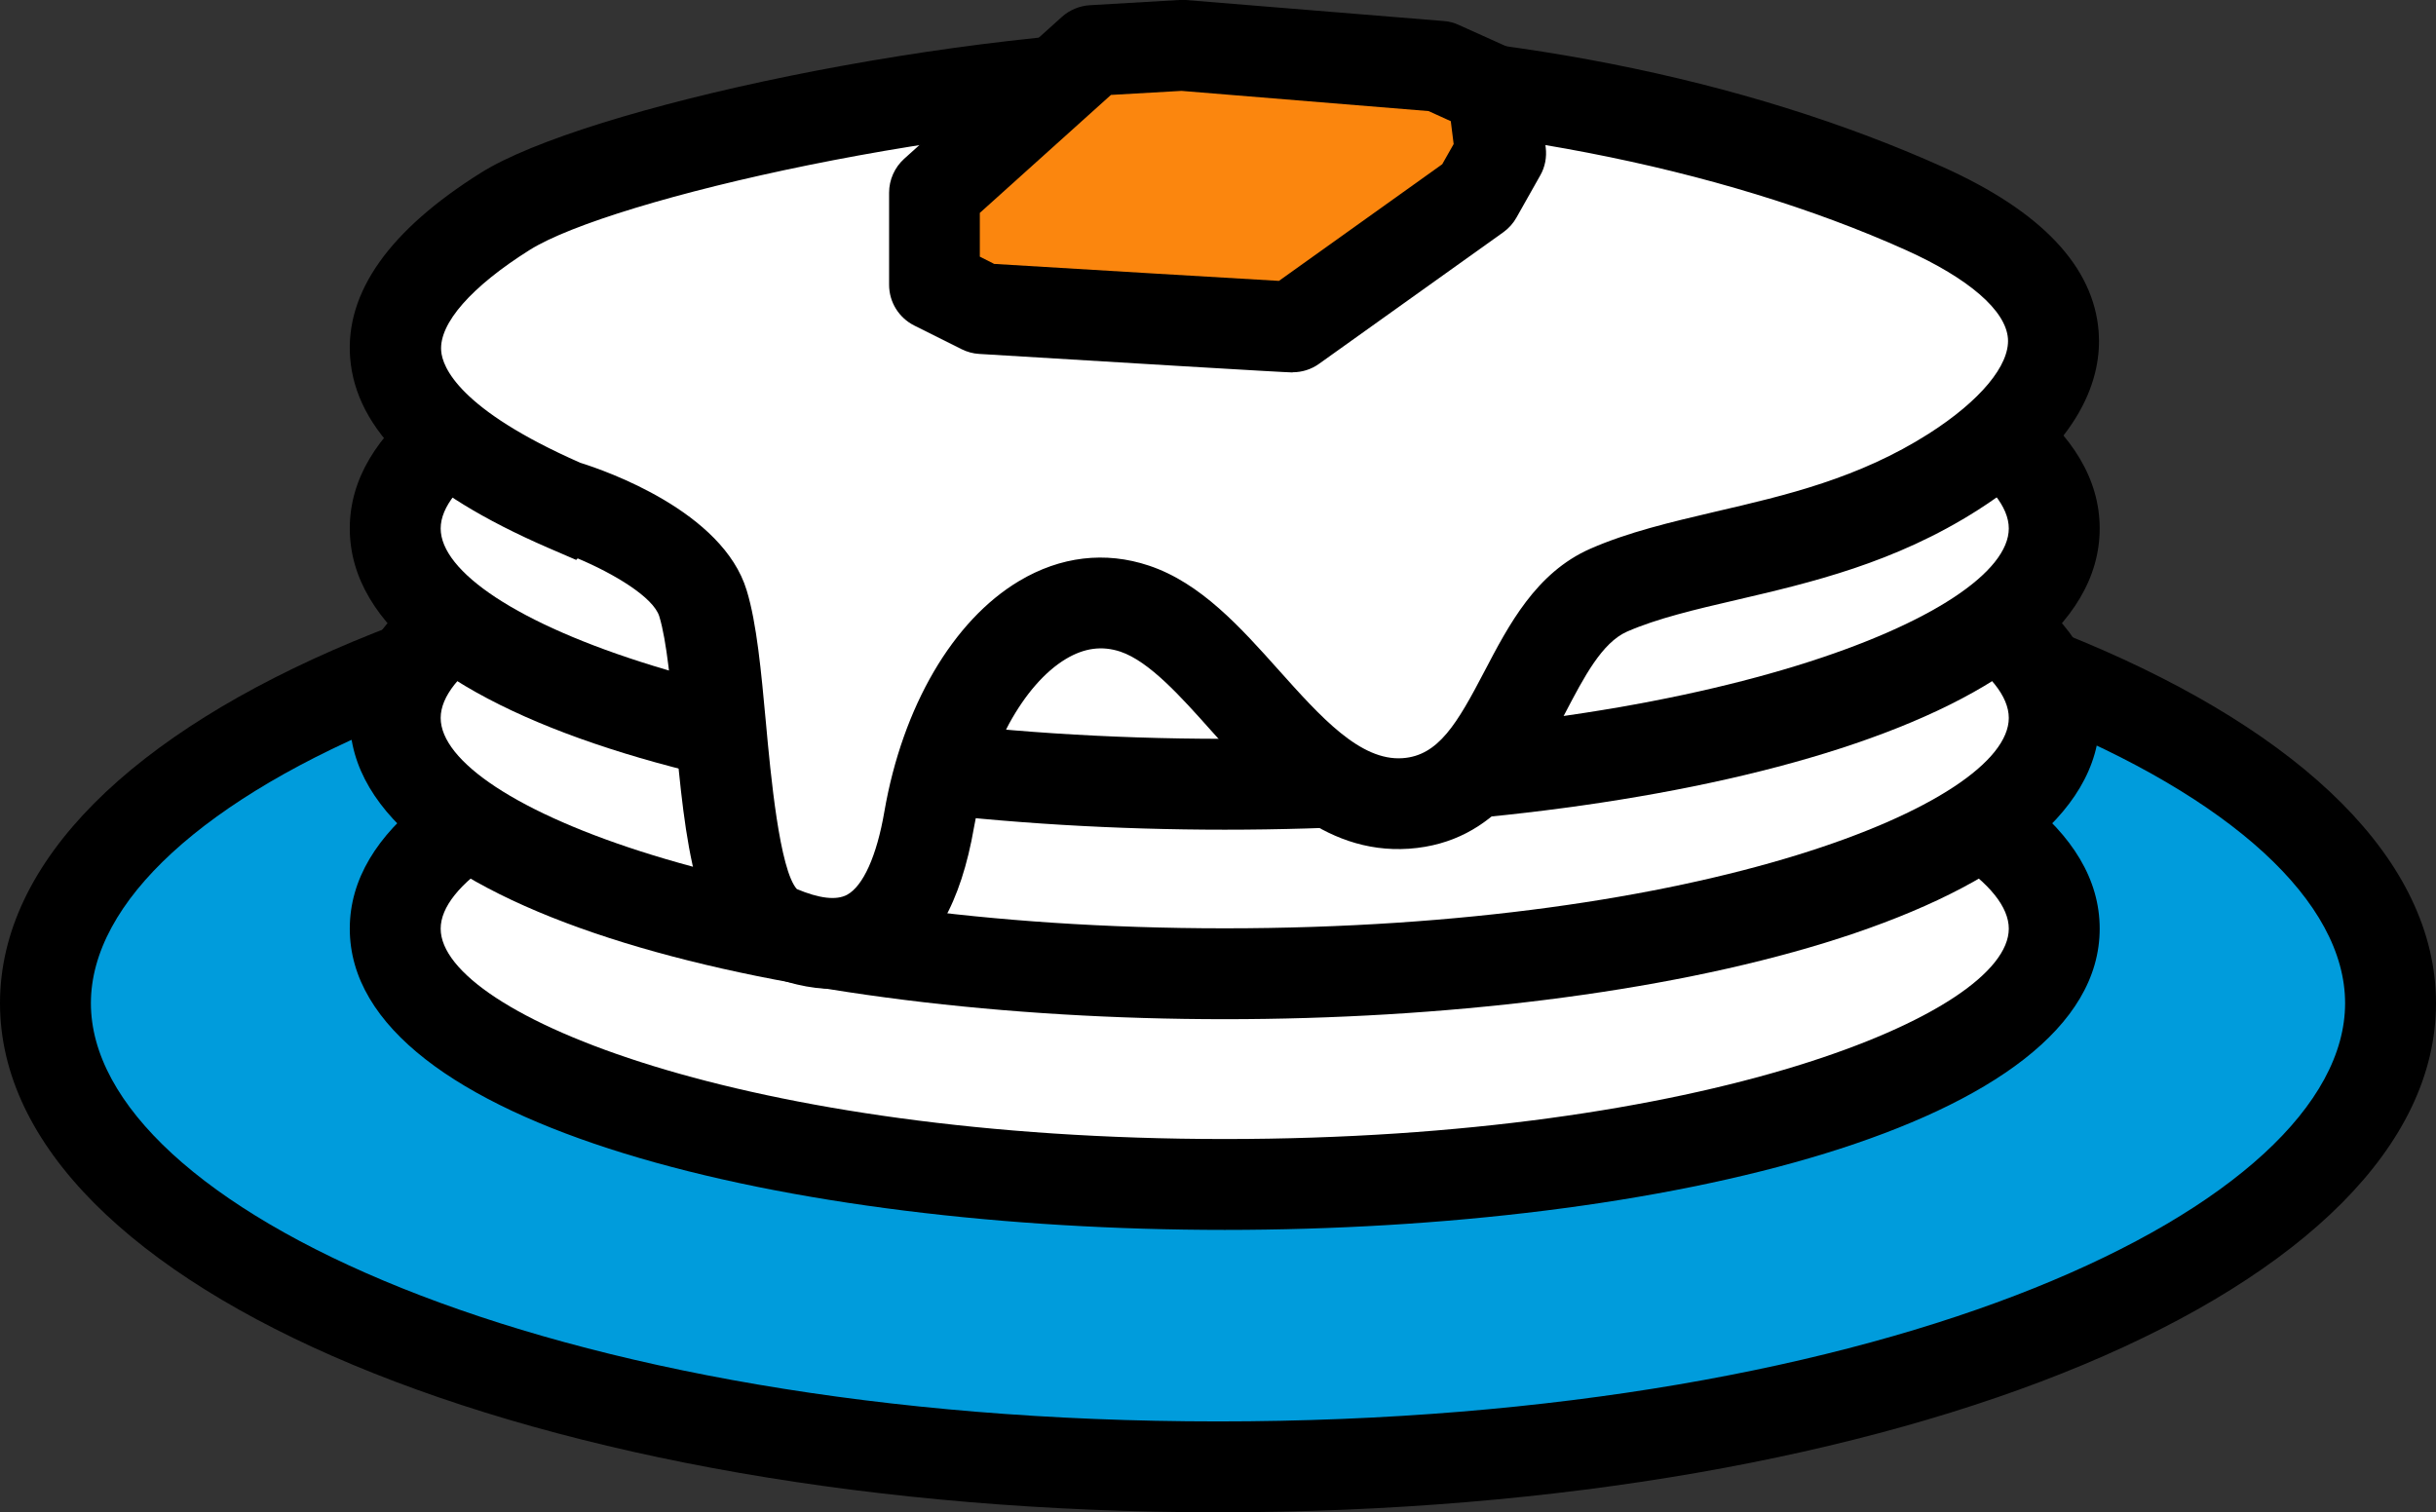
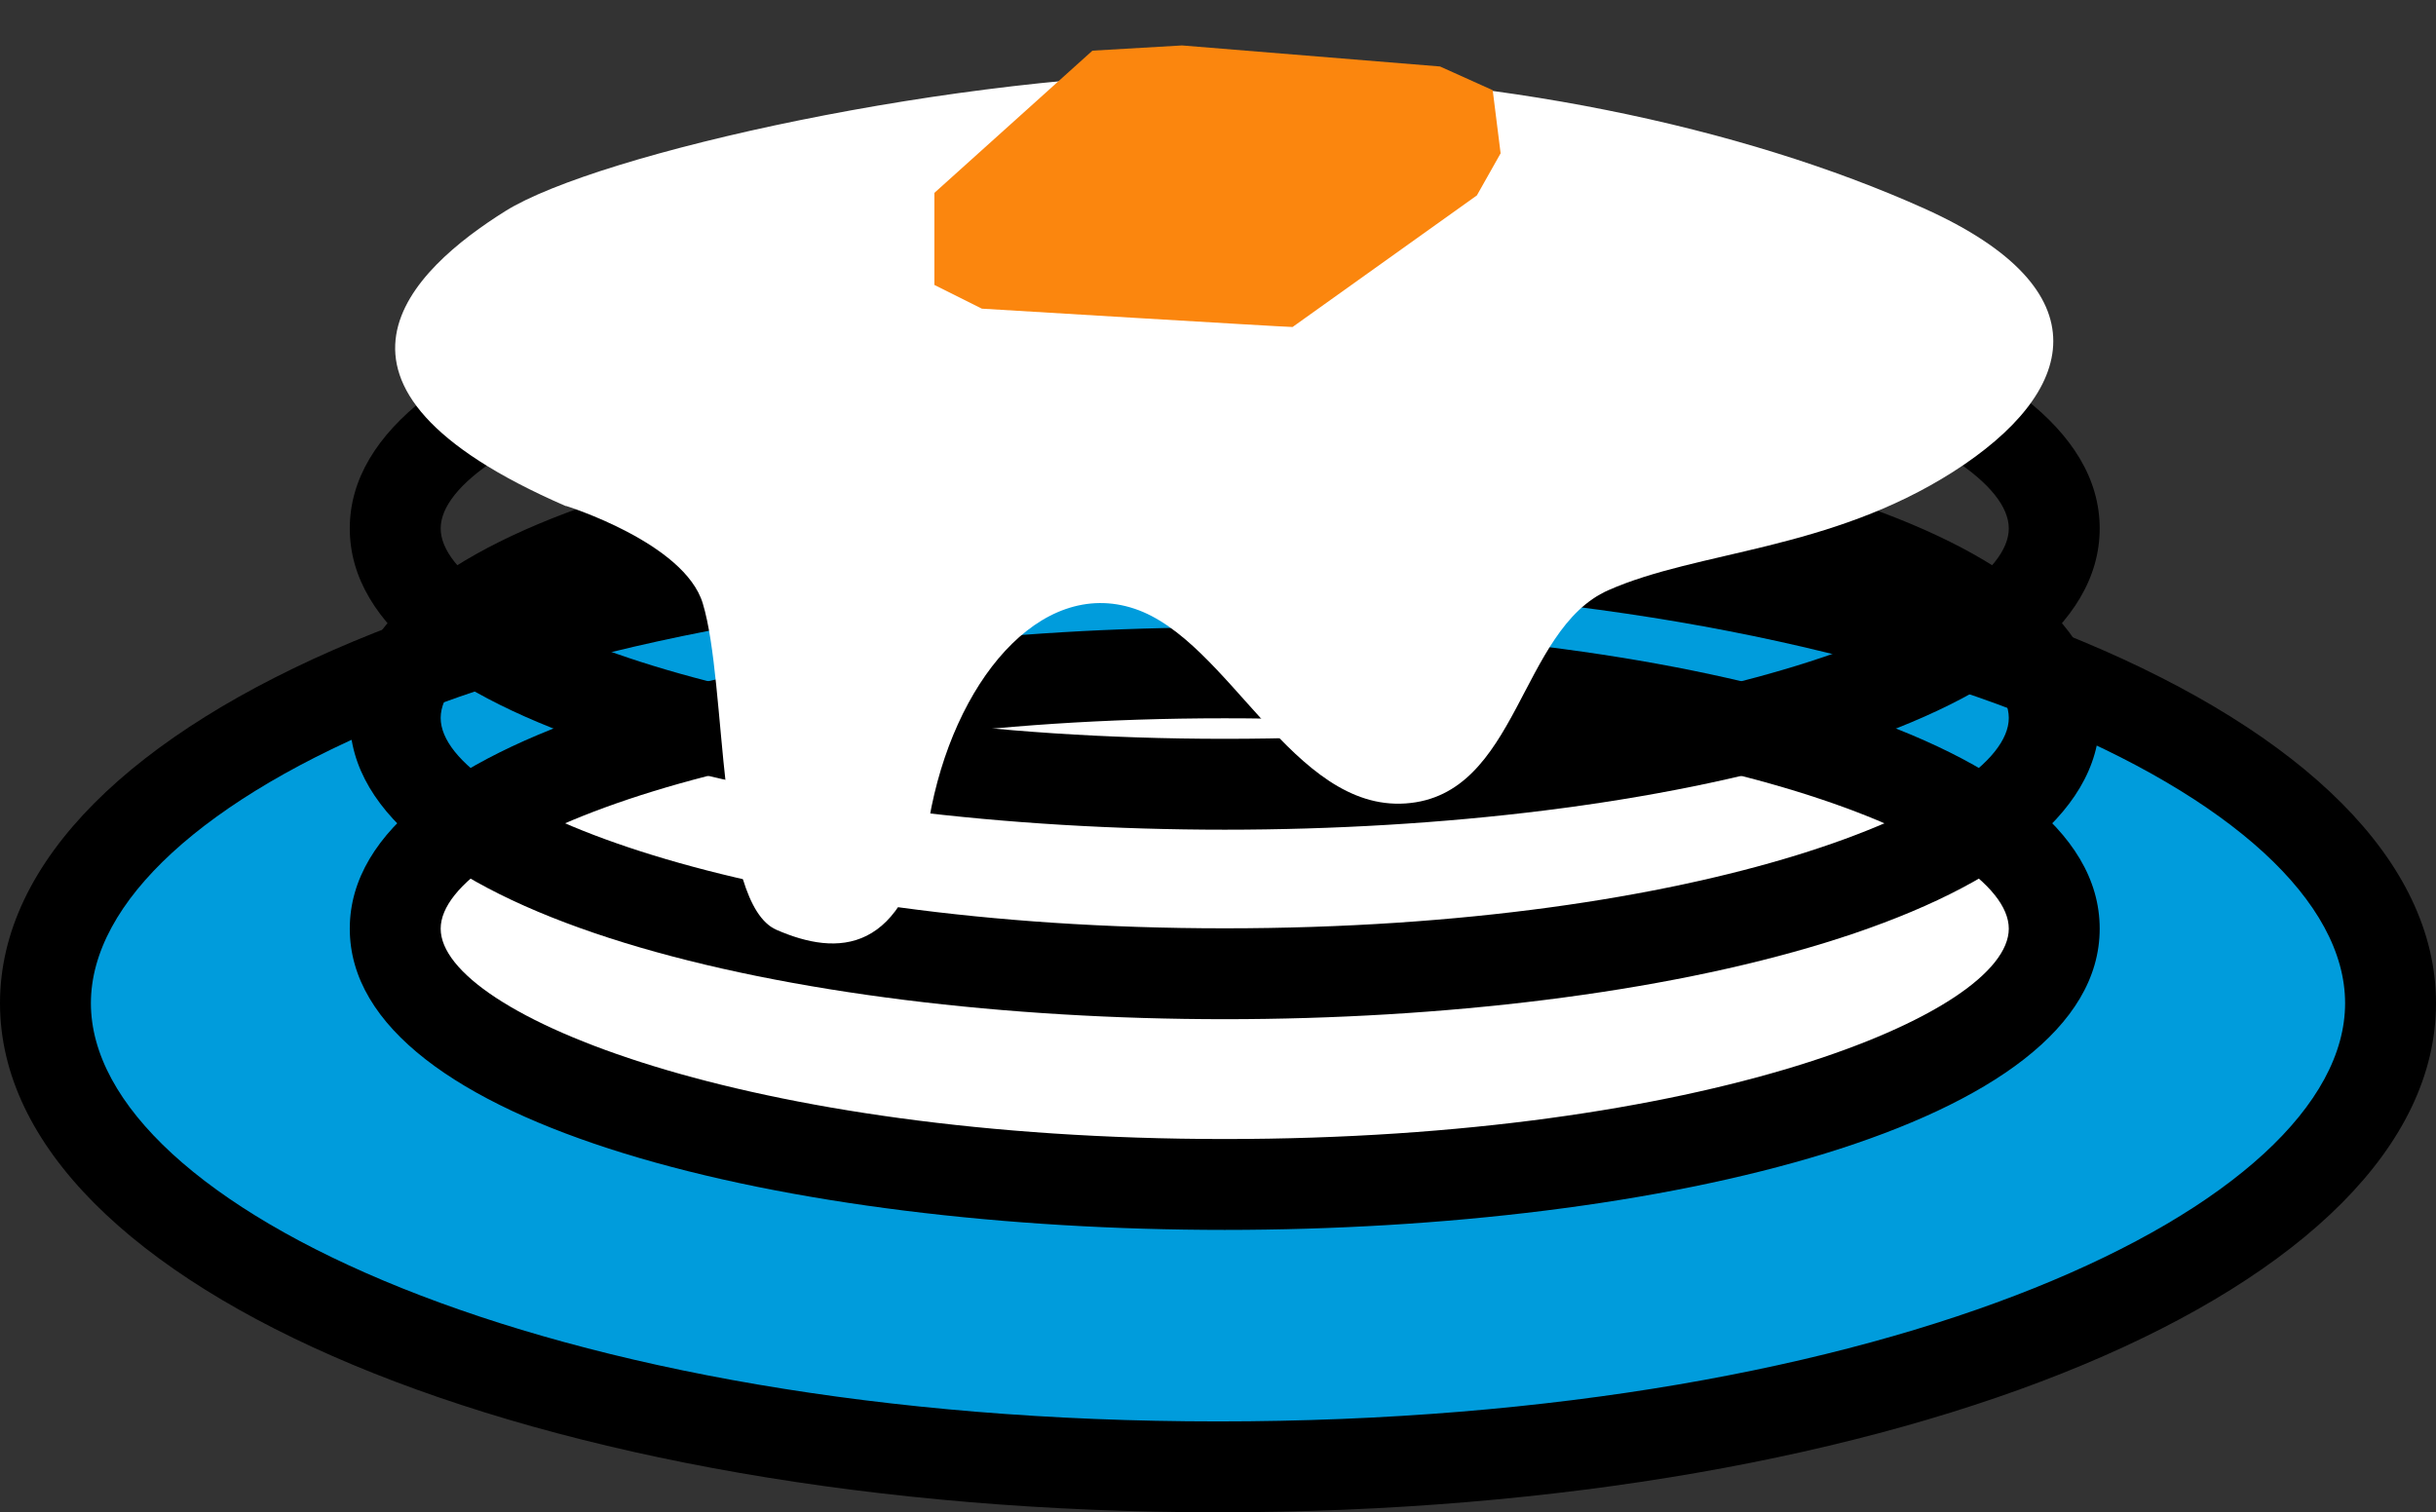
<svg xmlns="http://www.w3.org/2000/svg" id="Layer_1" viewBox="0 0 144.72 89.86">
  <rect x="0" y="0" width="144.72" height="89.86" fill="#333333" stroke="none" />
  <defs>
    <style>.cls-1{fill:#fff;}.cls-2{fill:#fb860e;}.cls-3{fill:#009cdc;}</style>
  </defs>
  <ellipse class="cls-3" cx="72.36" cy="59.61" rx="69.66" ry="27.55" />
  <path d="m72.36,89.86C31.78,89.86,0,76.57,0,59.61s31.78-30.25,72.36-30.25,72.36,13.29,72.36,30.25-31.78,30.25-72.36,30.25Zm0-55.1c-40.05,0-66.96,12.85-66.96,24.85s26.91,24.85,66.96,24.85,66.96-12.85,66.96-24.85-26.91-24.85-66.96-24.85Z" />
  <ellipse class="cls-1" cx="72.76" cy="55.18" rx="49.28" ry="15.2" />
  <path d="m72.76,73.08c-25.83,0-51.98-6.15-51.98-17.9s26.15-17.9,51.98-17.9,51.98,6.15,51.98,17.9-26.15,17.9-51.98,17.9Zm0-30.4c-28.43,0-46.58,7.4-46.58,12.5s18.15,12.5,46.58,12.5,46.58-7.4,46.58-12.5-18.15-12.5-46.58-12.5Z" />
-   <ellipse class="cls-1" cx="72.76" cy="42.66" rx="49.28" ry="15.2" />
  <path d="m72.76,60.56c-25.83,0-51.98-6.15-51.98-17.9s26.15-17.9,51.98-17.9,51.98,6.15,51.98,17.9-26.15,17.9-51.98,17.9Zm0-30.4c-28.43,0-46.58,7.4-46.58,12.5s18.15,12.5,46.58,12.5,46.58-7.4,46.58-12.5-18.15-12.5-46.58-12.5Z" />
-   <ellipse class="cls-1" cx="72.76" cy="31.4" rx="49.28" ry="15.2" />
  <path d="m72.76,49.3c-25.83,0-51.98-6.15-51.98-17.9s26.15-17.9,51.98-17.9,51.98,6.15,51.98,17.9-26.15,17.9-51.98,17.9Zm0-30.4c-28.43,0-46.58,7.4-46.58,12.5s18.15,12.5,46.58,12.5,46.58-7.4,46.58-12.5-18.15-12.5-46.58-12.5Z" />
  <path class="cls-1" d="m33.62,30.06s7.04,2.19,8.13,5.79c1.47,4.83.78,17.83,4.38,19.4s7.66,1.56,9.07-6.57,6.57-14.39,12.2-12.51,9.39,12.04,16.11,11.57,6.73-10.32,12.04-12.67,13.14-2.35,20.49-7.04,9.07-10.79-1.72-15.64c-10.79-4.85-25.74-8.07-41.57-8.07s-37.26,4.79-42.74,8.23-12.98,10.32,3.6,17.52h.01Z" />
-   <path d="m49.48,58.76c-1.36,0-2.84-.35-4.42-1.04-3.79-1.65-4.36-7.81-4.96-14.33-.24-2.62-.49-5.32-.93-6.76-.35-1.15-2.73-2.56-4.85-3.45l-.09.09-1.69-.73c-7.57-3.29-11.41-6.98-11.74-11.3-.29-3.86,2.32-7.56,7.78-10.98,6.07-3.81,28.09-8.64,44.18-8.64s30.93,3.03,42.68,8.31c5.85,2.63,8.95,5.92,9.24,9.79.19,2.62-.9,6.58-7.17,10.58-4.95,3.16-9.95,4.32-14.36,5.35-2.42.56-4.71,1.1-6.49,1.88-1.49.66-2.55,2.69-3.68,4.85-1.79,3.42-4.02,7.68-9.27,8.05-5.17.35-8.67-3.55-11.75-7.01-1.81-2.03-3.68-4.12-5.4-4.7-1.09-.36-2.14-.22-3.23.43-2.52,1.51-4.67,5.43-5.46,9.98-.78,4.53-2.42,7.4-4.98,8.78-1.04.56-2.17.84-3.4.84Zm-2.16-5.94c1.35.57,2.36.69,3,.35.96-.52,1.77-2.32,2.22-4.95,1.08-6.23,4.07-11.35,8.01-13.7,2.45-1.46,5.11-1.78,7.71-.91,3.08,1.03,5.44,3.67,7.72,6.22,2.48,2.77,4.83,5.4,7.35,5.22,2.13-.15,3.24-2.06,4.86-5.16,1.44-2.75,3.06-5.86,6.28-7.28,2.25-.99,4.77-1.58,7.45-2.21,4.18-.97,8.51-1.98,12.68-4.64,3.05-1.95,4.8-4.06,4.69-5.64-.12-1.67-2.33-3.58-6.06-5.26-11.07-4.98-25.82-7.83-40.46-7.83-15.65,0-36.5,4.8-41.3,7.82-3.47,2.18-5.39,4.37-5.26,6,.07.94,1.02,3.46,8.27,6.65,1.48.46,8.46,2.88,9.88,7.58.6,1.96.86,4.82,1.14,7.84.28,3.08.81,8.79,1.85,9.92Zm.04.04h0,0Z" />
  <path class="cls-2" d="m76.79,19.43c-.47,0-18.46-1.09-18.46-1.09l-2.82-1.41v-5.47l9.39-8.45,5.32-.31,15.33,1.25,3.13,1.41.47,3.75-1.41,2.5s-10.95,7.82-10.95,7.82Z" />
-   <path d="m76.79,22.13c-.46,0-10.38-.6-18.62-1.1-.36-.02-.72-.12-1.04-.28l-2.82-1.41c-.91-.46-1.49-1.39-1.49-2.42v-5.47c0-.77.33-1.5.89-2.01L63.09,1c.46-.41,1.04-.65,1.65-.69L70.06,0c.13,0,.25,0,.38,0l15.33,1.25c.31.02.61.1.89.23l3.13,1.41c.86.39,1.45,1.19,1.57,2.13l.47,3.75c.07.57-.04,1.16-.33,1.66l-1.41,2.5c-.19.34-.46.64-.78.87l-10.95,7.82c-.46.33-1.01.5-1.57.5Zm-17.75-6.45c5.98.36,14.24.86,16.94,1.01l9.7-6.93.68-1.2-.17-1.36-1.32-.6-14.68-1.2-4.19.24-7.79,7.01v2.6l.83.42Z" />
</svg>